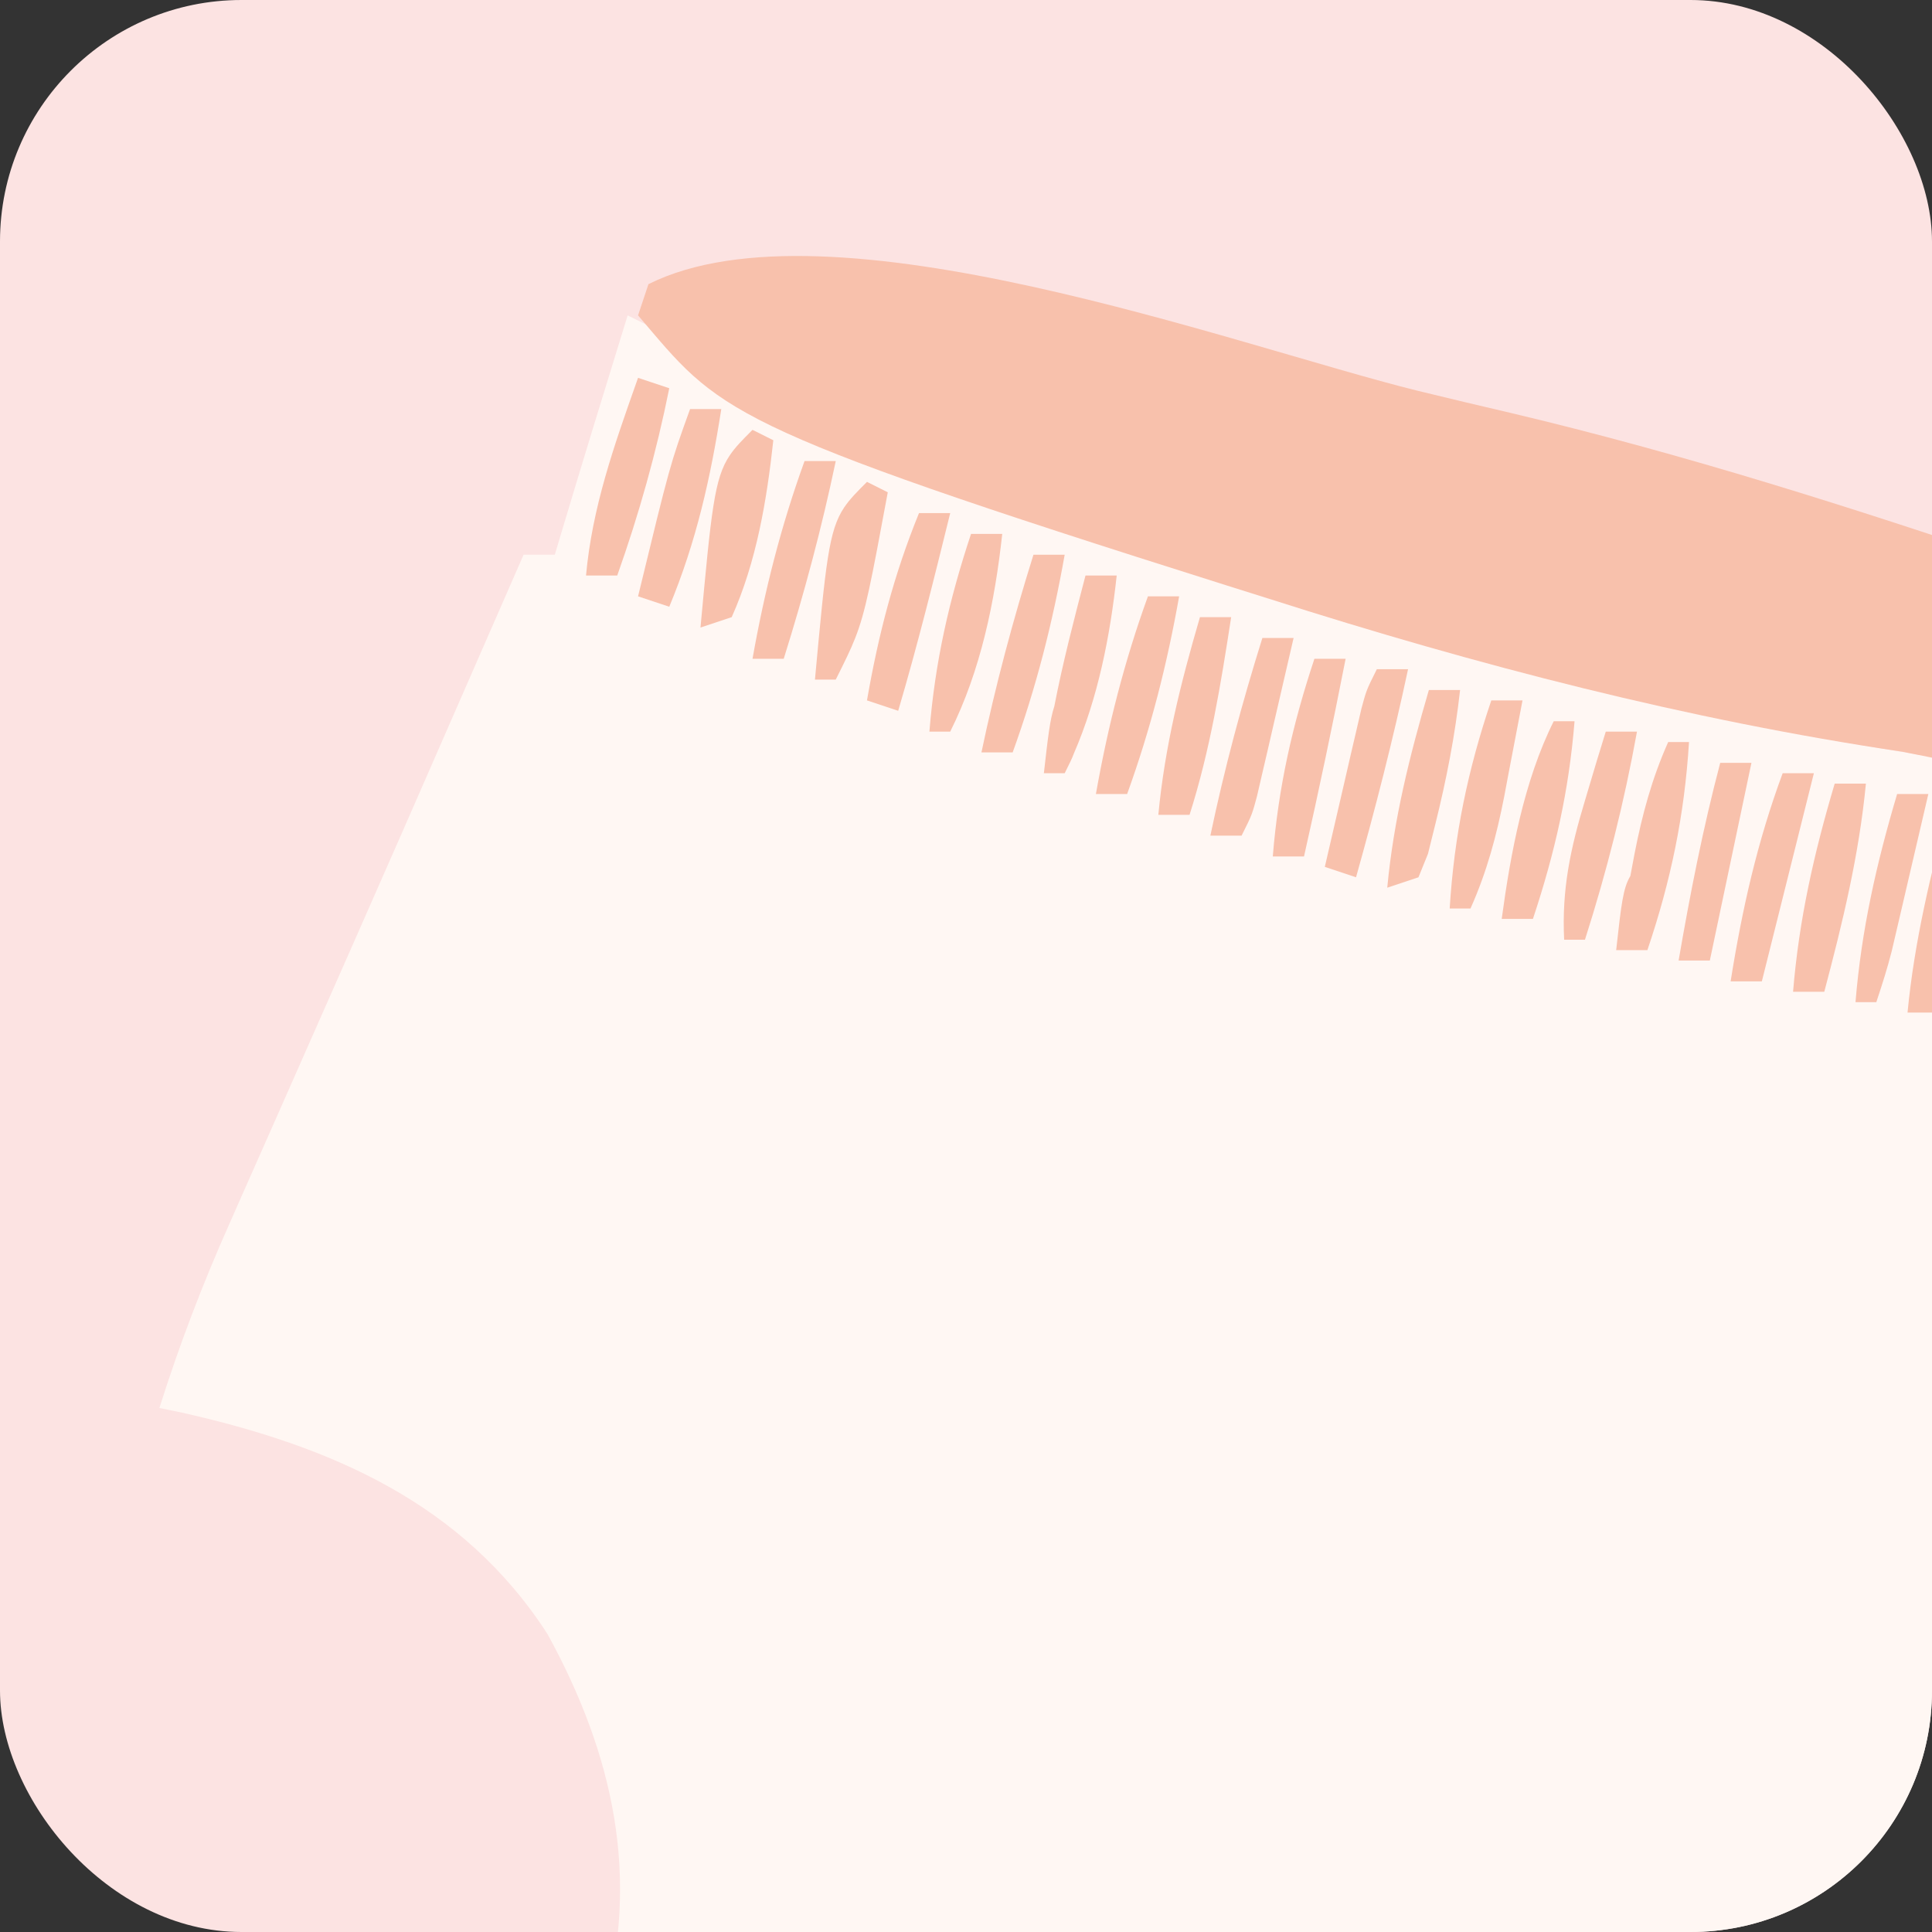
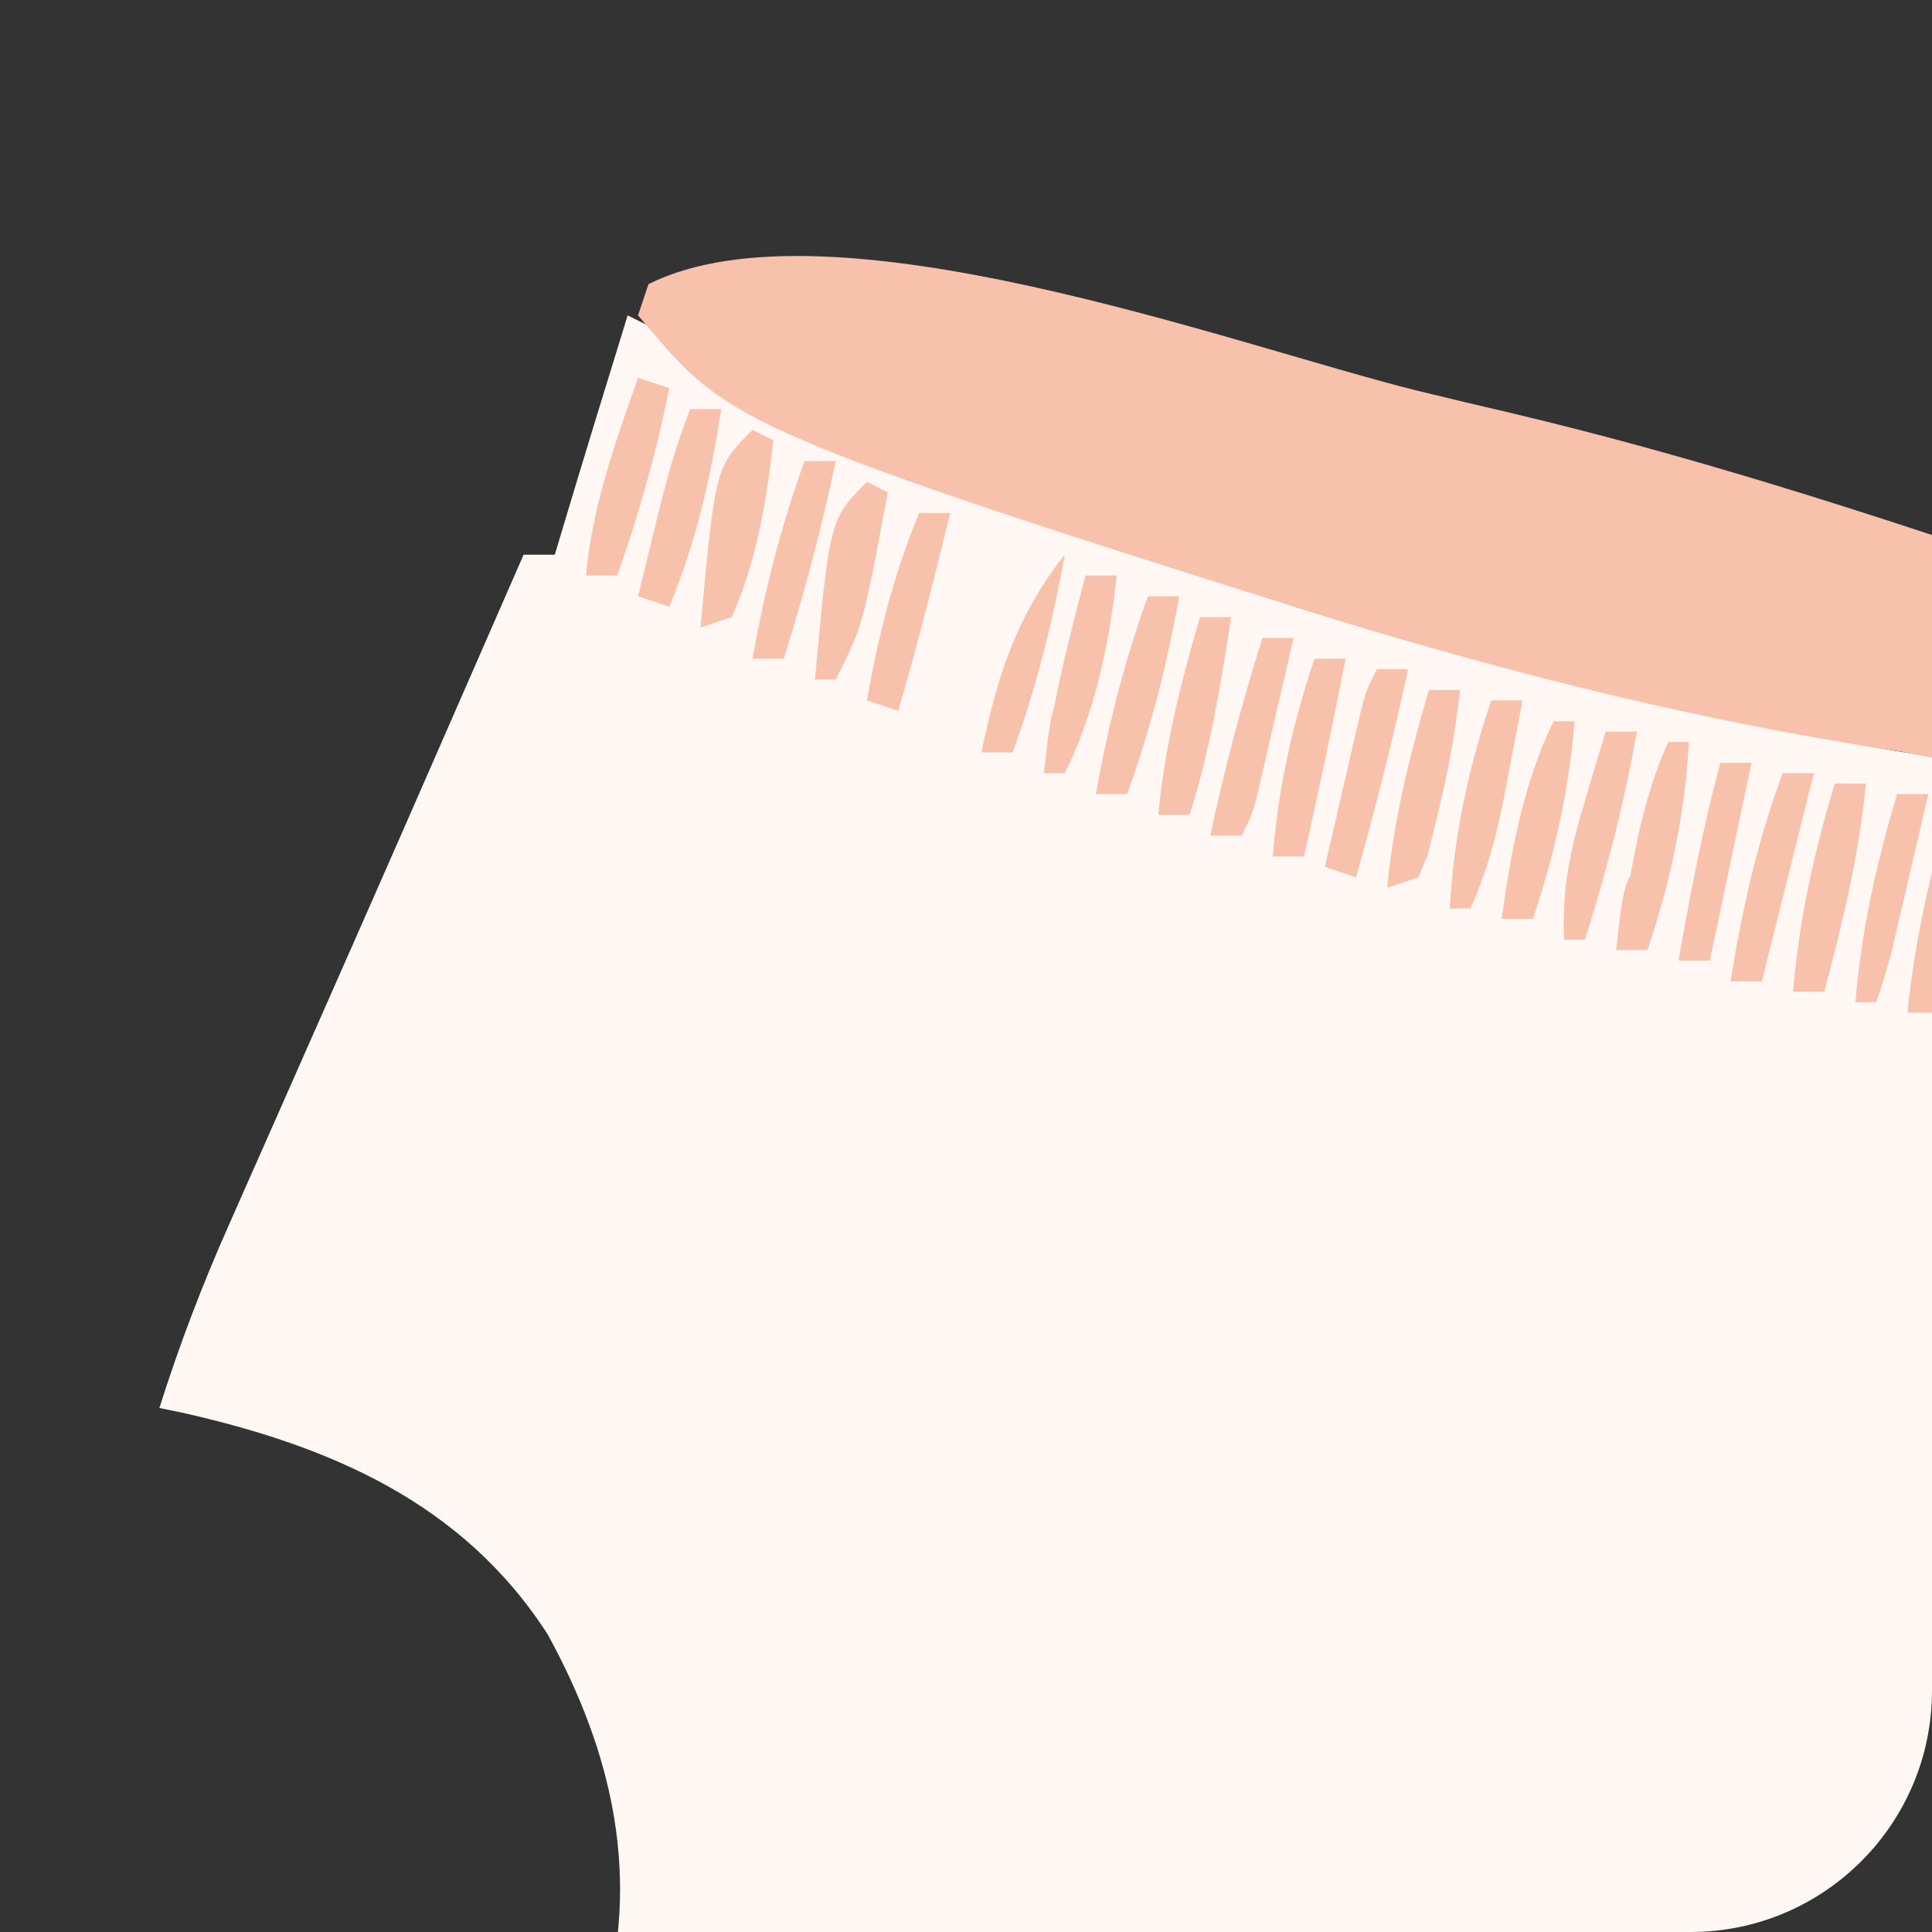
<svg xmlns="http://www.w3.org/2000/svg" fill="none" viewBox="0 0 400 400" height="400" width="400">
  <rect x="0" y="0" width="400" height="400" fill="#333333" stroke="none" />
  <g clip-path="url(#clip0_143_400)">
-     <rect fill="#FCE3E2" rx="50" height="400" width="400" />
    <path fill="#FFF7F3" d="M129.946 65.301C134.976 67.731 139.813 70.33 144.656 73.119C245.917 130.339 391.419 164.282 506.959 166.556C506.959 169.4 506.959 172.244 506.959 175.173C504.826 175.173 502.693 175.173 500.496 175.173C500.26 176.815 500.024 178.456 499.78 180.147C497.621 194.211 494.622 207.056 489.724 220.415C491.857 220.415 493.989 220.415 496.187 220.415C496.448 218.96 496.709 217.505 496.978 216.005C497.519 213.123 497.519 213.123 498.072 210.182C498.597 207.333 498.597 207.333 499.132 204.426C500.432 199.129 504.449 179.979 506.959 175.173C505.522 200.202 500.994 240.158 498.35 265.084C497.928 269.08 497.507 273.076 497.086 277.071C496.209 285.371 495.326 293.67 494.44 301.969C493.306 312.609 492.194 323.251 491.087 333.894C490.229 342.112 489.354 350.328 488.475 358.544C488.058 362.471 487.647 366.398 487.241 370.326C486.676 375.786 486.089 381.244 485.496 386.702C485.252 389.13 485.252 389.13 485.003 391.606C484.145 399.284 483.323 403.443 478.952 409.998C475.399 409.065 475.399 409.065 471.774 408.113C439.952 400.003 414.397 397.732 384.034 413.398C358.428 428.825 344.902 450.283 337.426 479.144C336.405 483.333 335.46 487.539 334.518 491.746C332.456 498.327 332.456 498.327 325.993 502.636C321.318 503.718 321.318 503.718 315.903 504.47C313.918 504.749 311.934 505.028 309.889 505.316C249.975 513.023 195.358 505.166 145.776 468.217C142.041 465.288 138.351 462.3 134.718 459.246C129.695 454.921 129.695 454.921 122.944 450.258C118.343 443.192 119.014 441.143 120.386 433.023C121.692 427.419 123.15 421.906 124.771 416.386C132.7 388.721 126.967 363.147 113.384 338.366C95.836 311.127 68.396 299.384 37.671 292.468C36.129 292.152 34.588 291.835 33 291.509C37.133 278.421 41.93 265.859 47.517 253.328C48.288 251.579 49.058 249.831 49.853 248.029C52.351 242.367 54.861 236.709 57.371 231.052C59.104 227.13 60.836 223.207 62.567 219.284C66.078 211.325 69.594 203.368 73.111 195.413C80.037 179.738 86.904 164.038 93.764 148.335C95.724 143.851 97.684 139.367 99.645 134.884C102.565 128.207 105.484 121.529 108.403 114.851C110.535 114.851 112.668 114.851 114.866 114.851C115.232 113.621 115.599 112.391 115.976 111.123C120.549 95.823 125.235 80.559 129.946 65.301Z" />
    <path fill="#F8C1AC" d="M293.428 80.883C299.844 82.457 306.271 83.975 312.705 85.476C348.672 93.984 383.652 105.154 418.63 117C420.951 117.784 423.271 118.569 425.662 119.377C487.58 140.524 487.58 140.524 509.113 157.933C508.402 160.776 507.691 163.62 506.959 166.55C469.814 168.256 435.517 164.517 399.241 156.712C397.617 156.363 395.529 155.995 393.855 155.635C349.227 149.01 305.736 137.699 262.784 123.984C259.797 123.044 256.809 122.104 253.822 121.165C148.418 87.922 149.15 85.247 132.101 65.295C132.812 63.163 133.522 61.03 134.255 58.832C171.613 40.153 255.575 71.494 293.428 80.883Z" />
    <path fill="#F8C1AC" d="M132.102 78.225L138.565 80.379C135.893 93.676 132.326 106.375 127.793 119.157H121.33C122.607 105.106 127.096 92.398 131.768 79.169L132.102 78.225Z" />
    <path fill="#F8C1AC" d="M375.544 160.09H369.081C363.837 174.25 360.677 188.276 358.309 203.177H364.772L375.544 160.09Z" />
    <path fill="#F8C1AC" d="M433.712 168.708H429.403C424.159 182.867 420.999 196.894 418.631 211.795H425.095C429.956 197.423 432.777 183.856 433.712 168.708Z" />
    <path fill="#F8C1AC" d="M386.316 162.245H379.853C375.572 176.648 372.464 190.345 371.236 205.332H377.699C381.498 190.993 384.895 177.024 386.316 162.245Z" />
    <path fill="#F8C1AC" d="M285.061 138.547H291.524C288.43 153.064 284.759 167.342 280.753 181.634L274.289 179.479C275.674 173.464 277.067 167.45 278.464 161.437L279.654 156.253L280.811 151.288L281.871 146.706C282.341 144.96 282.597 144.006 282.939 143.083C283.35 141.97 283.884 140.902 285.061 138.547Z" />
    <path fill="#F8C1AC" d="M349.692 153.627H345.383C341.993 161.219 339.99 168.677 338.398 176.833L337.574 181.23L337.547 181.367C336.039 183.868 335.676 187.138 334.611 196.714H341.075C345.936 182.343 348.757 168.775 349.692 153.627Z" />
    <path fill="#F8C1AC" d="M166.572 95.46H173.035C170.121 109.356 166.506 122.844 162.263 136.392H155.8C158.303 122.284 161.689 108.934 166.572 95.46Z" />
    <path fill="#F8C1AC" d="M483.262 173.016H476.799C475.67 175.274 475.133 176.349 474.728 177.471C474.36 178.491 474.102 179.55 473.609 181.572L472.549 186.7L471.392 192.254L470.201 198.061C468.804 204.792 467.409 211.523 466.027 218.258H472.49L472.495 218.243L472.496 218.24L472.498 218.235C473.799 214.332 474.312 212.793 474.745 211.231C475.026 210.215 475.273 209.191 475.68 207.501L477.897 197.442L479.088 192.002C480.483 185.674 481.875 179.346 483.262 173.016Z" />
    <path fill="#F8C1AC" d="M416.477 168.708L422.94 170.862L414.323 209.64H407.86C409.022 195.228 411.925 182.421 416.477 168.708Z" />
    <path fill="#F8C1AC" d="M267.826 132.084H261.363C257.121 145.632 253.505 159.12 250.592 173.016H257.055C258.232 170.661 258.766 169.593 259.177 168.48C259.518 167.557 259.775 166.602 260.245 164.857L261.304 160.275L262.462 155.31L263.652 150.126C265.049 144.113 266.442 138.099 267.826 132.084Z" />
    <path fill="#F8C1AC" d="M237.665 123.466H244.128C241.625 137.574 238.239 150.924 233.357 164.399H226.894C229.397 150.291 232.783 136.941 237.665 123.466Z" />
    <path fill="#F8C1AC" d="M149.337 84.688H142.874C138.727 96.171 138.727 96.171 132.102 123.466L138.565 125.62C144.157 112.148 147.087 99.083 149.337 84.688Z" />
-     <path fill="#F8C1AC" d="M440.175 170.862H446.638L438.021 213.949H431.558C434.346 194.222 435.262 187.745 436.915 181.462C437.724 178.39 438.709 175.365 440.175 170.862Z" />
    <path fill="#F8C1AC" d="M302.296 142.855H295.833C291.845 156.499 288.552 169.622 287.216 183.788L293.679 181.634L295.648 176.77L297.18 170.593C299.476 161.369 301.247 152.297 302.296 142.855Z" />
    <path fill="#F8C1AC" d="M272.135 136.392H278.598C275.912 150.082 273.054 163.717 269.981 177.325H263.518C264.68 162.913 267.583 150.106 272.135 136.392Z" />
-     <path fill="#F8C1AC" d="M220.431 114.849H213.967C209.725 128.397 206.11 141.885 203.196 155.781H209.659C214.541 142.307 217.927 128.956 220.431 114.849Z" />
+     <path fill="#F8C1AC" d="M220.431 114.849C209.725 128.397 206.11 141.885 203.196 155.781H209.659C214.541 142.307 217.927 128.956 220.431 114.849Z" />
    <path fill="#F8C1AC" d="M487.571 175.171H494.034C492.613 189.95 489.216 203.919 485.417 218.258H478.953C481.234 203.701 483.739 189.404 487.571 175.171Z" />
    <path fill="#F8C1AC" d="M448.792 216.104C453.073 201.7 456.181 188.003 457.41 173.016H453.101C447.857 187.176 444.697 201.203 442.329 216.104H448.792Z" />
    <path fill="#F8C1AC" d="M403.551 166.553H410.014C407.475 181.004 404.679 195.339 401.397 209.64H394.934C396.355 194.861 399.751 180.892 403.551 166.553Z" />
    <path fill="#F8C1AC" d="M254.9 127.775H248.437C244.449 141.419 241.156 154.542 239.82 168.708H246.283C250.556 155.277 252.753 141.688 254.9 127.775Z" />
    <path fill="#F8C1AC" d="M224.739 119.157H231.202C229.844 131.654 227.349 144.452 222.308 156.064C221.952 157.047 221.418 158.116 220.431 160.09H216.122C216.975 152.556 217.377 148.999 218.281 146.25C220.045 137.155 222.377 128.204 224.739 119.157Z" />
    <path fill="#F8C1AC" d="M196.733 106.231H190.27C185.059 119.021 181.866 131.413 179.498 145.01L185.961 147.164C189.962 133.621 193.356 119.942 196.733 106.231Z" />
    <path fill="#F8C1AC" d="M179.498 99.768L183.806 101.923C180.321 120.684 179.22 126.61 177.055 132.118C176.055 134.661 174.828 137.114 173.035 140.701H168.726C170.982 116.331 171.584 109.829 174.777 105.062C175.939 103.326 177.445 101.821 179.498 99.768Z" />
    <path fill="#F8C1AC" d="M160.109 91.151L155.8 88.996C153.747 91.049 152.242 92.555 151.079 94.29C147.887 99.057 147.284 105.56 145.028 129.929L151.491 127.775C156.625 116.322 158.759 103.564 160.109 91.151Z" />
    <path fill="#F8C1AC" d="M332.458 151.473H338.921C336.262 166.175 332.691 180.328 328.149 194.56H323.84C323.326 184.124 325.137 175.722 328.149 165.745L330.573 157.616L332.458 151.473Z" />
    <path fill="#F8C1AC" d="M325.994 149.318H321.685C315.533 161.623 312.744 176.706 310.914 190.251H317.377C321.929 176.538 324.832 163.731 325.994 149.318Z" />
-     <path fill="#F8C1AC" d="M201.041 110.54H207.504C205.987 124.5 203.052 138.835 196.733 151.473H192.424C193.586 137.06 196.489 124.253 201.041 110.54Z" />
    <path fill="#F8C1AC" d="M470.336 173.016H463.873C460.591 187.317 457.795 201.653 455.256 216.104H461.719C465.001 201.802 467.797 187.467 470.336 173.016Z" />
    <path fill="#F8C1AC" d="M308.759 145.01H315.222C314.248 150.174 313.258 155.335 312.26 160.494L311.435 164.891C309.844 173.047 307.841 180.505 304.45 188.097H300.142C301.076 172.949 303.897 159.381 308.759 145.01Z" />
    <path fill="#F8C1AC" d="M362.618 157.936H356.155C352.578 171.479 349.922 185.068 347.538 198.869H354.001L362.618 157.936Z" />
    <path fill="#F8C1AC" d="M392.779 164.399H399.242C397.855 170.369 396.463 176.338 395.068 182.307L393.877 187.436L391.66 196.927C390.759 200.492 389.633 203.998 388.47 207.486H384.162C385.39 192.499 388.498 178.802 392.779 164.399Z" />
    <path fill="#F8C1AC" d="M506.96 175.171C504.806 191.185 501.391 205.328 496.188 220.412H489.725C491.112 214.083 492.504 207.755 493.899 201.427L495.09 195.986L497.307 185.927C497.715 184.238 497.962 183.213 498.243 182.198C498.676 180.633 499.19 179.091 500.496 175.172L506.96 175.171Z" />
  </g>
  <defs>
    <clipPath id="clip0_143_400">
      <rect fill="white" rx="50" height="400" width="400" />
    </clipPath>
  </defs>
</svg>